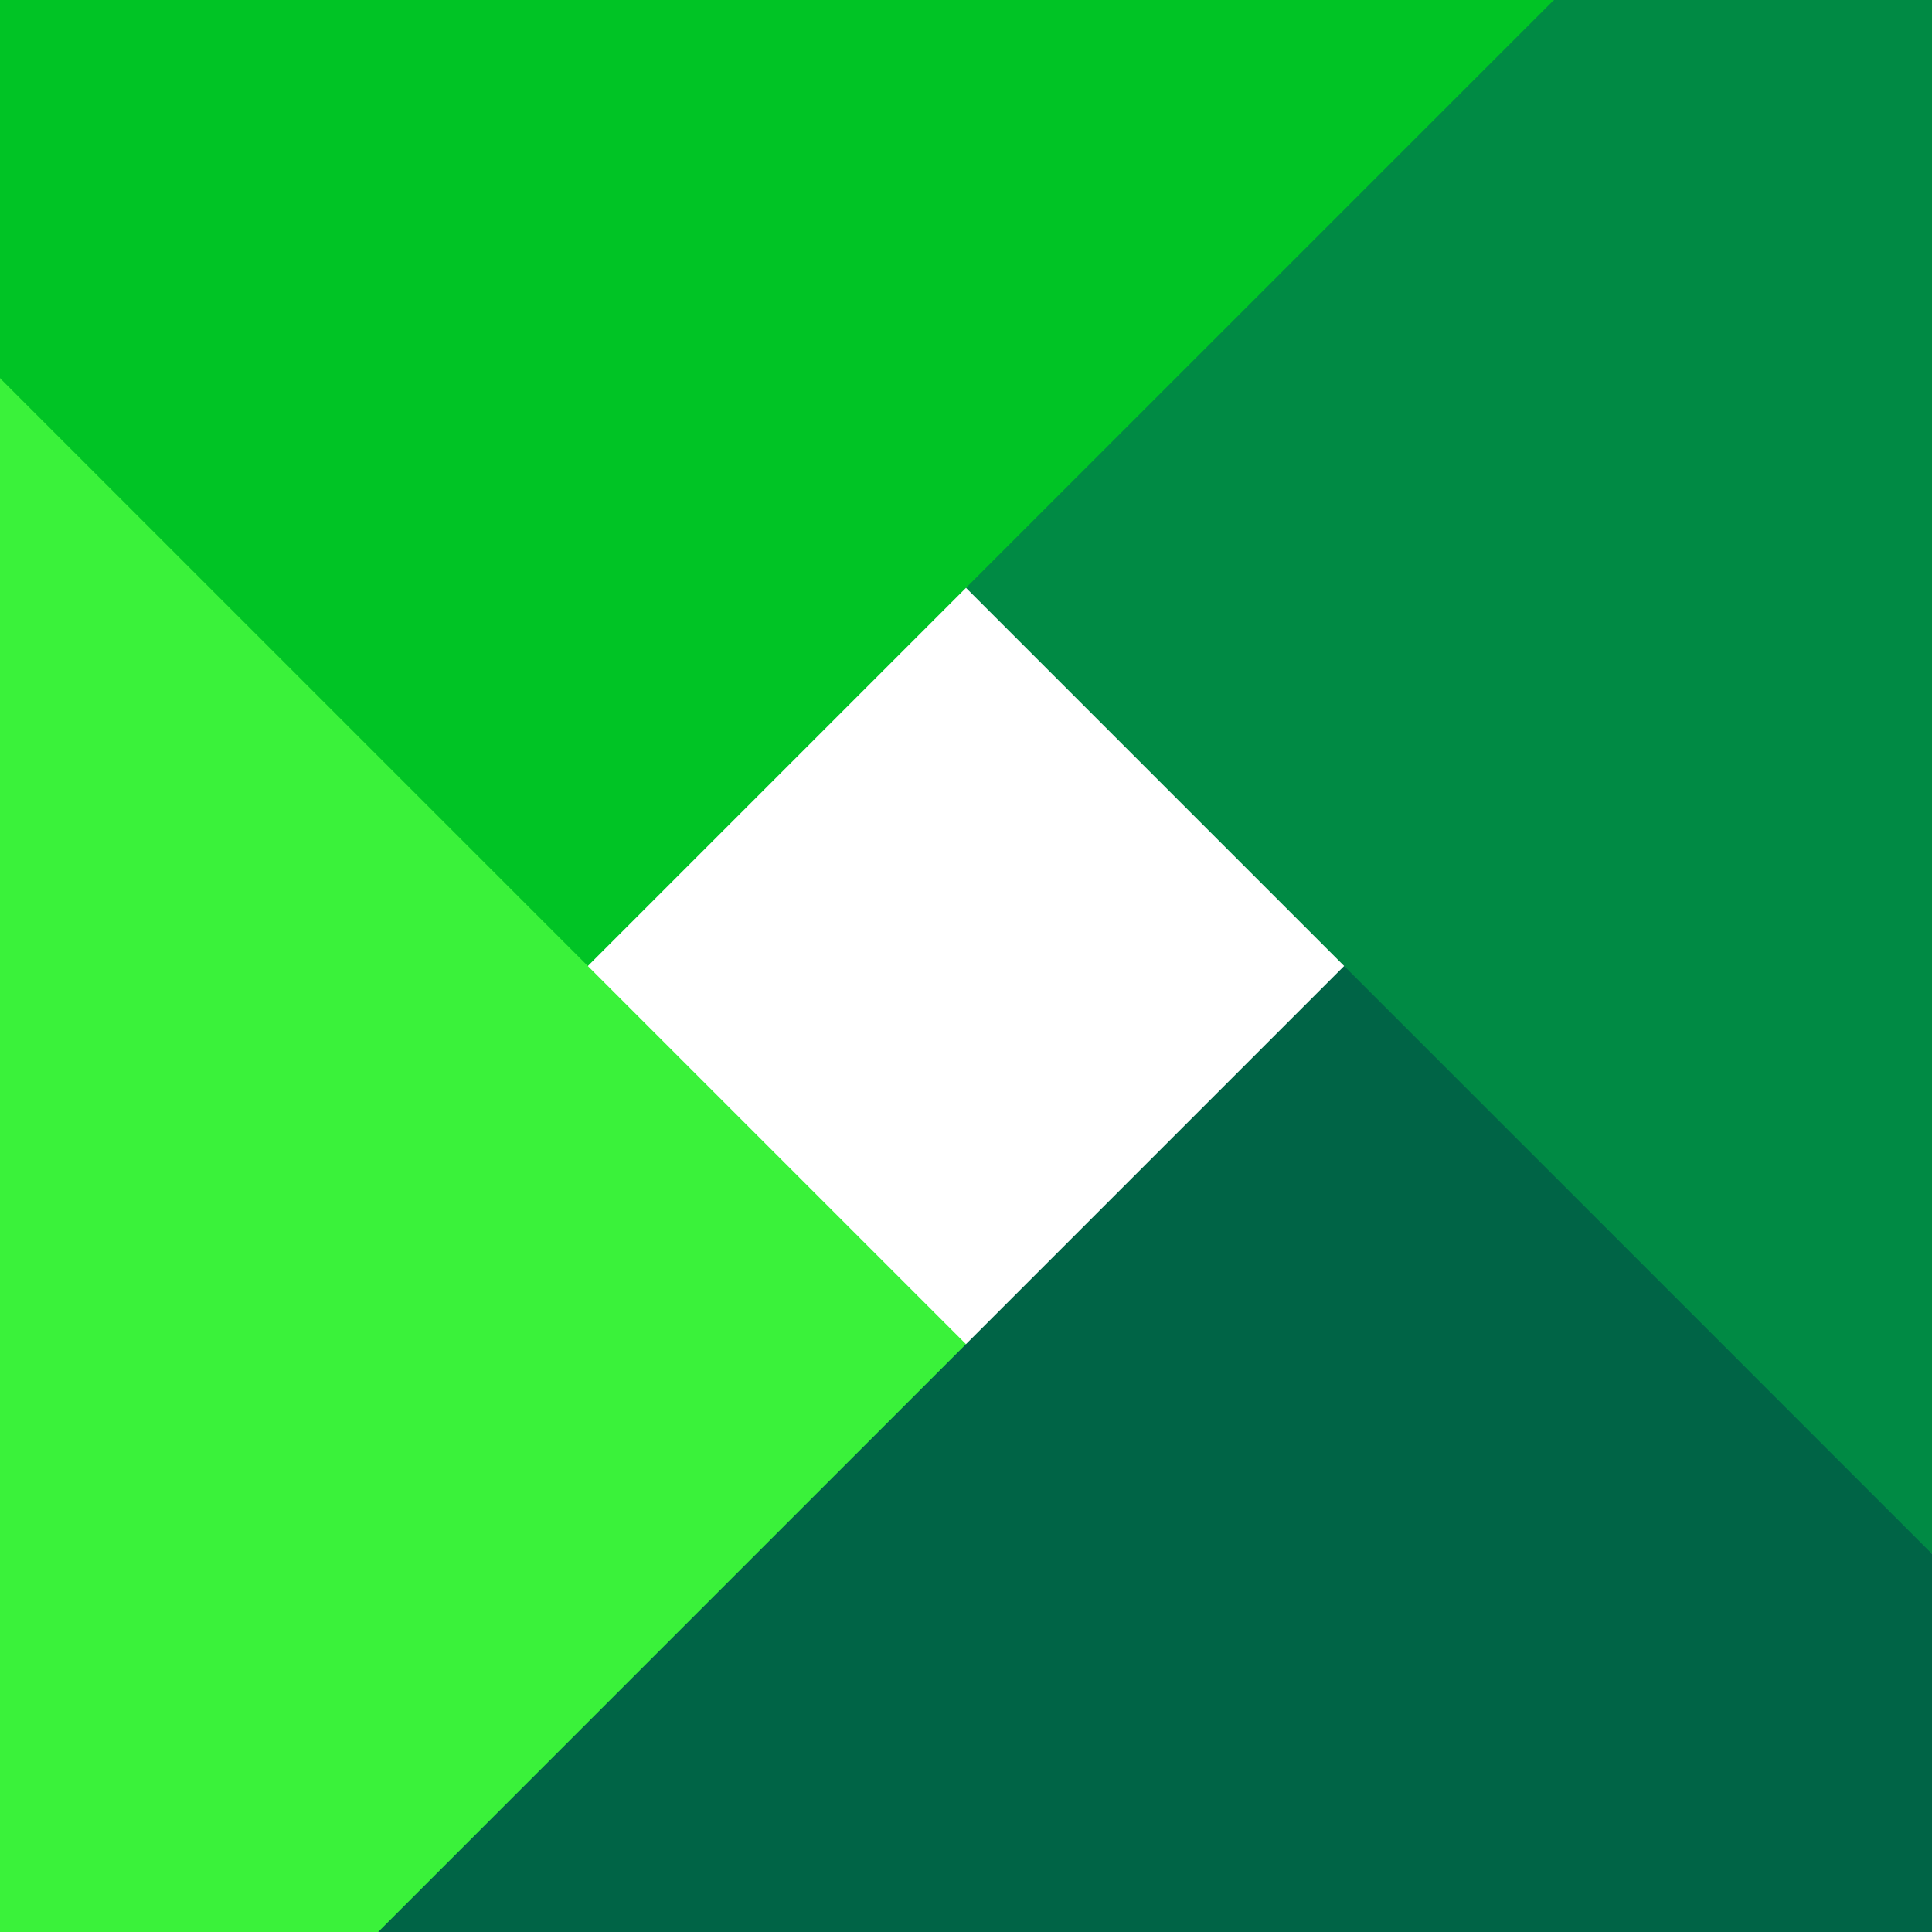
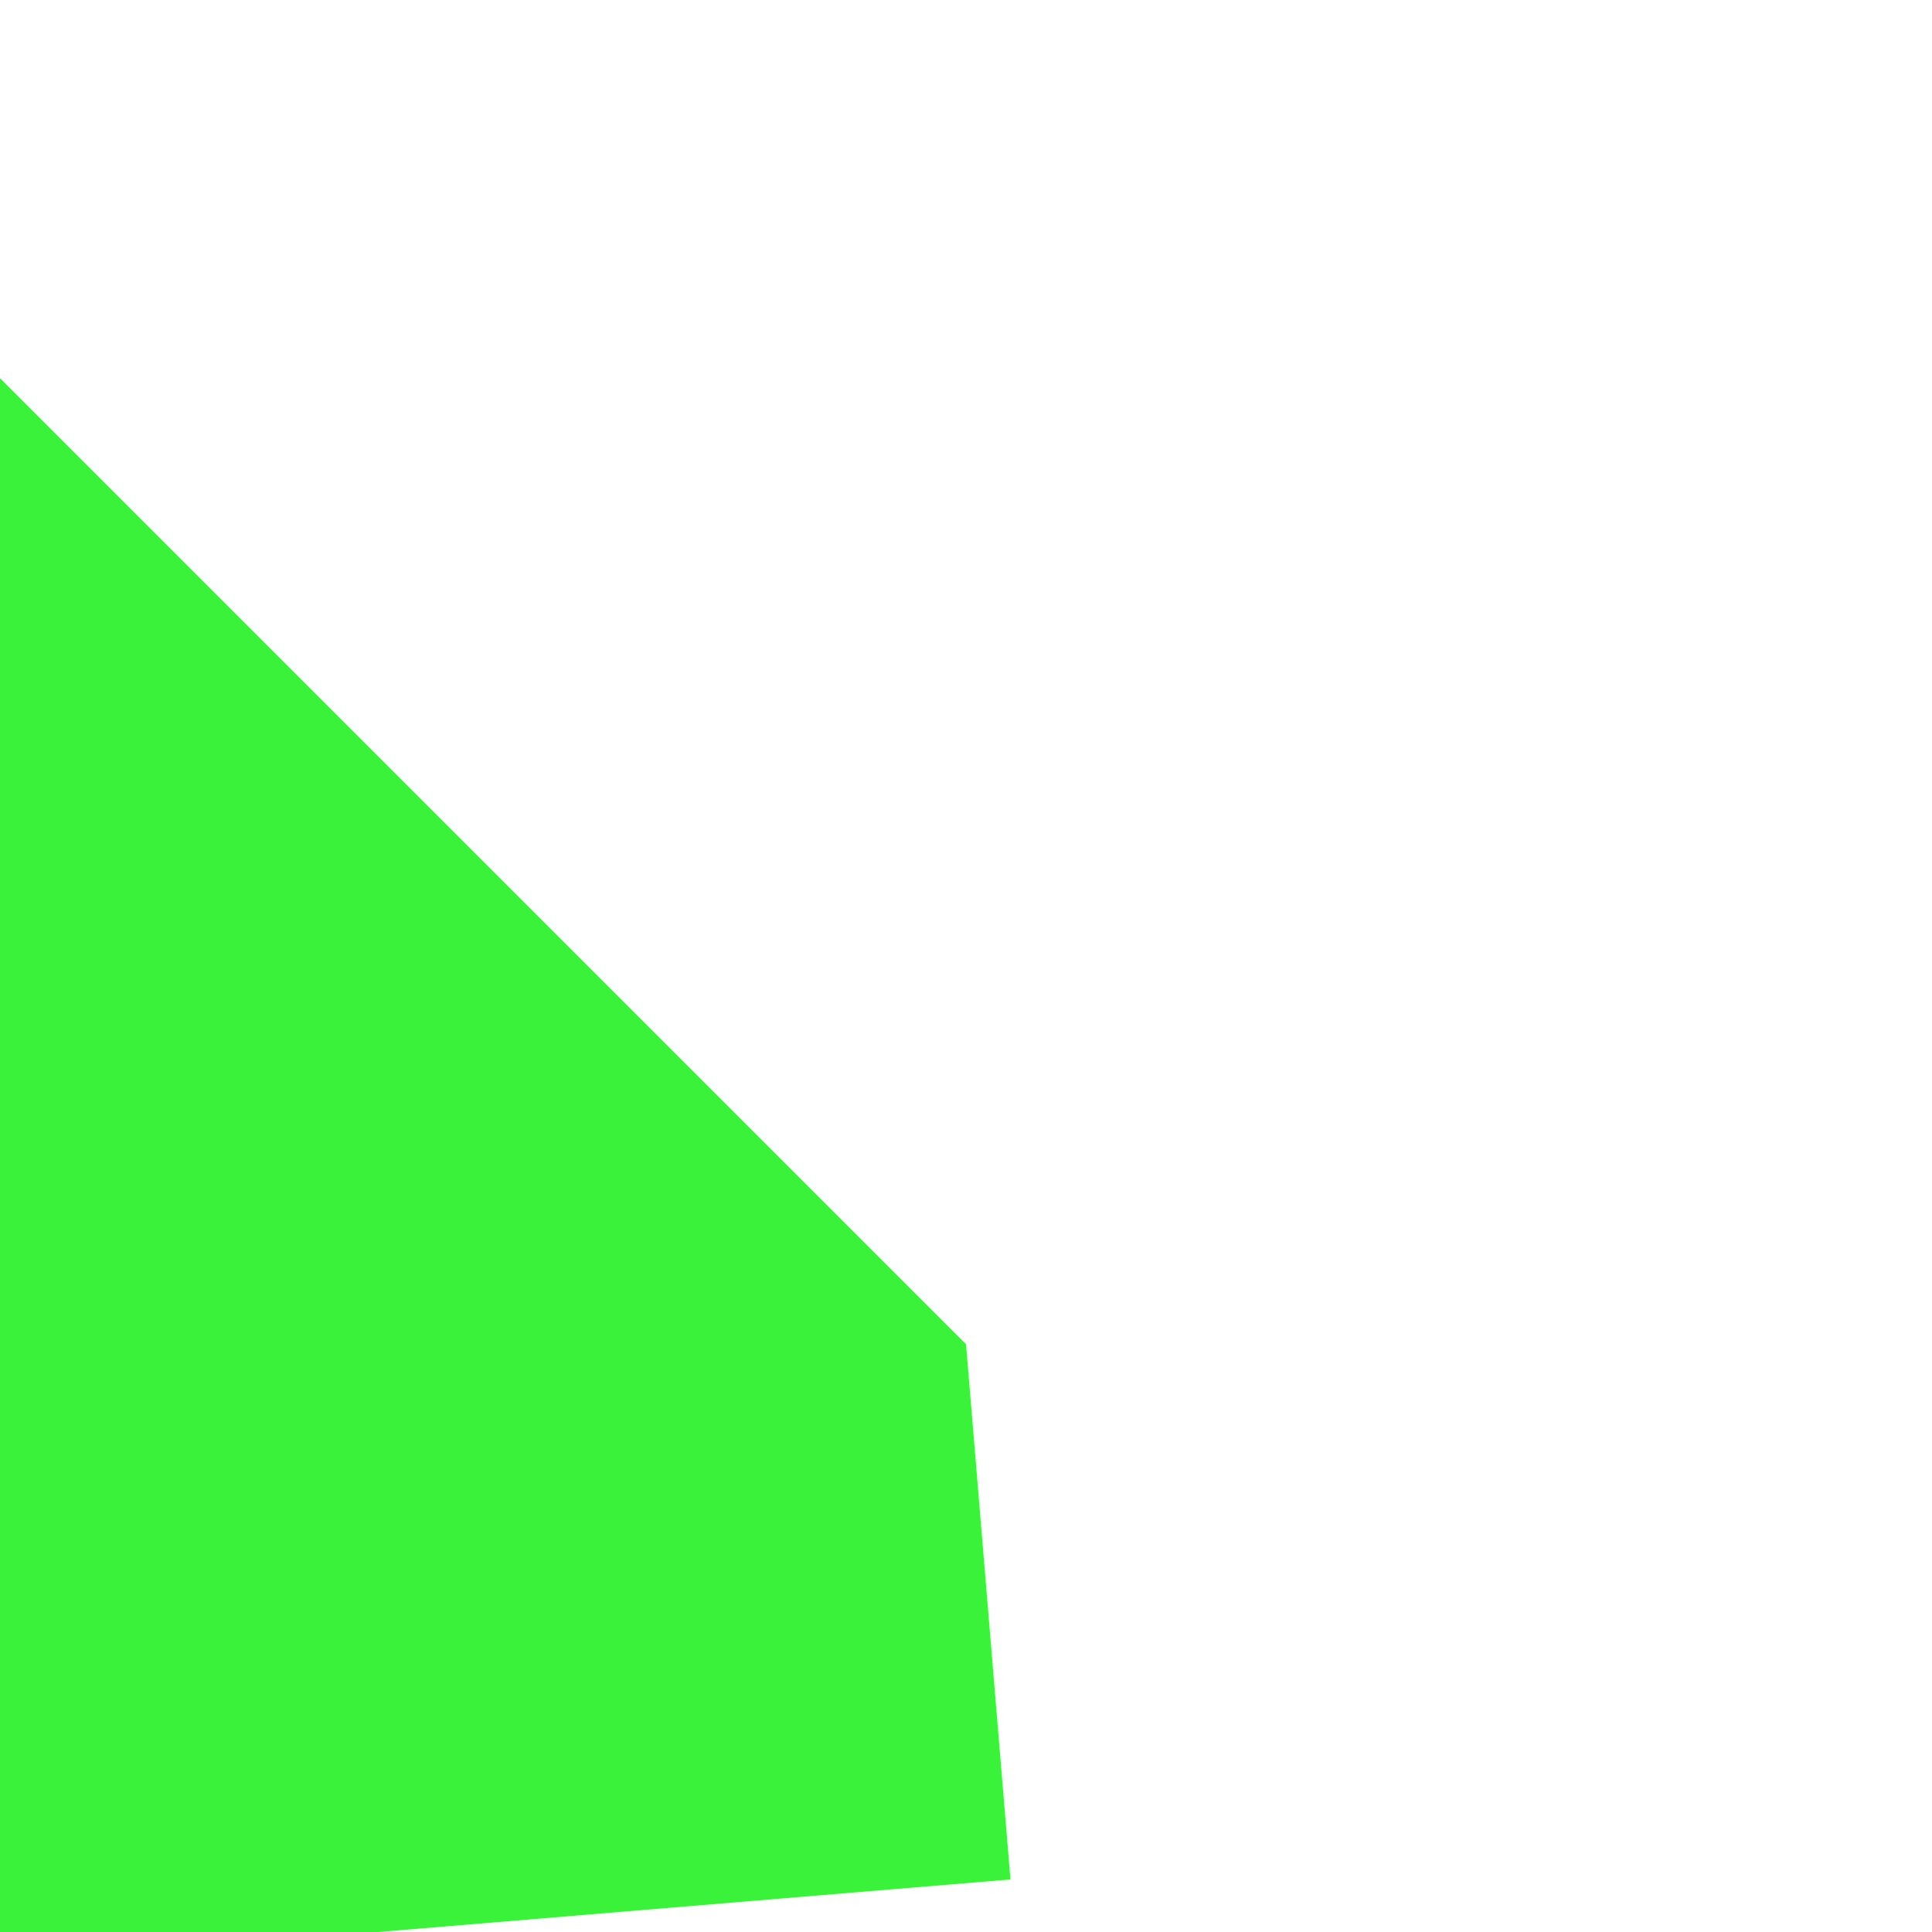
<svg xmlns="http://www.w3.org/2000/svg" viewBox="0 0 50 50" height="50" width="50">
-   <path d="M40.214 0H0v9.787l3.685 14.554L15.213 25 25 15.213l19.35-4.146z" fill="#00c425" />
  <path d="M0 9.787V50h9.786l16.364-1.36L25 34.787z" fill="#3af23a" />
-   <path d="M9.786 50H50v-9.786l-4.276-13.019L34.786 25z" fill="#006446" />
-   <path d="M50 40.214V0h-9.786L25 15.213z" fill="#008a44" />
</svg>